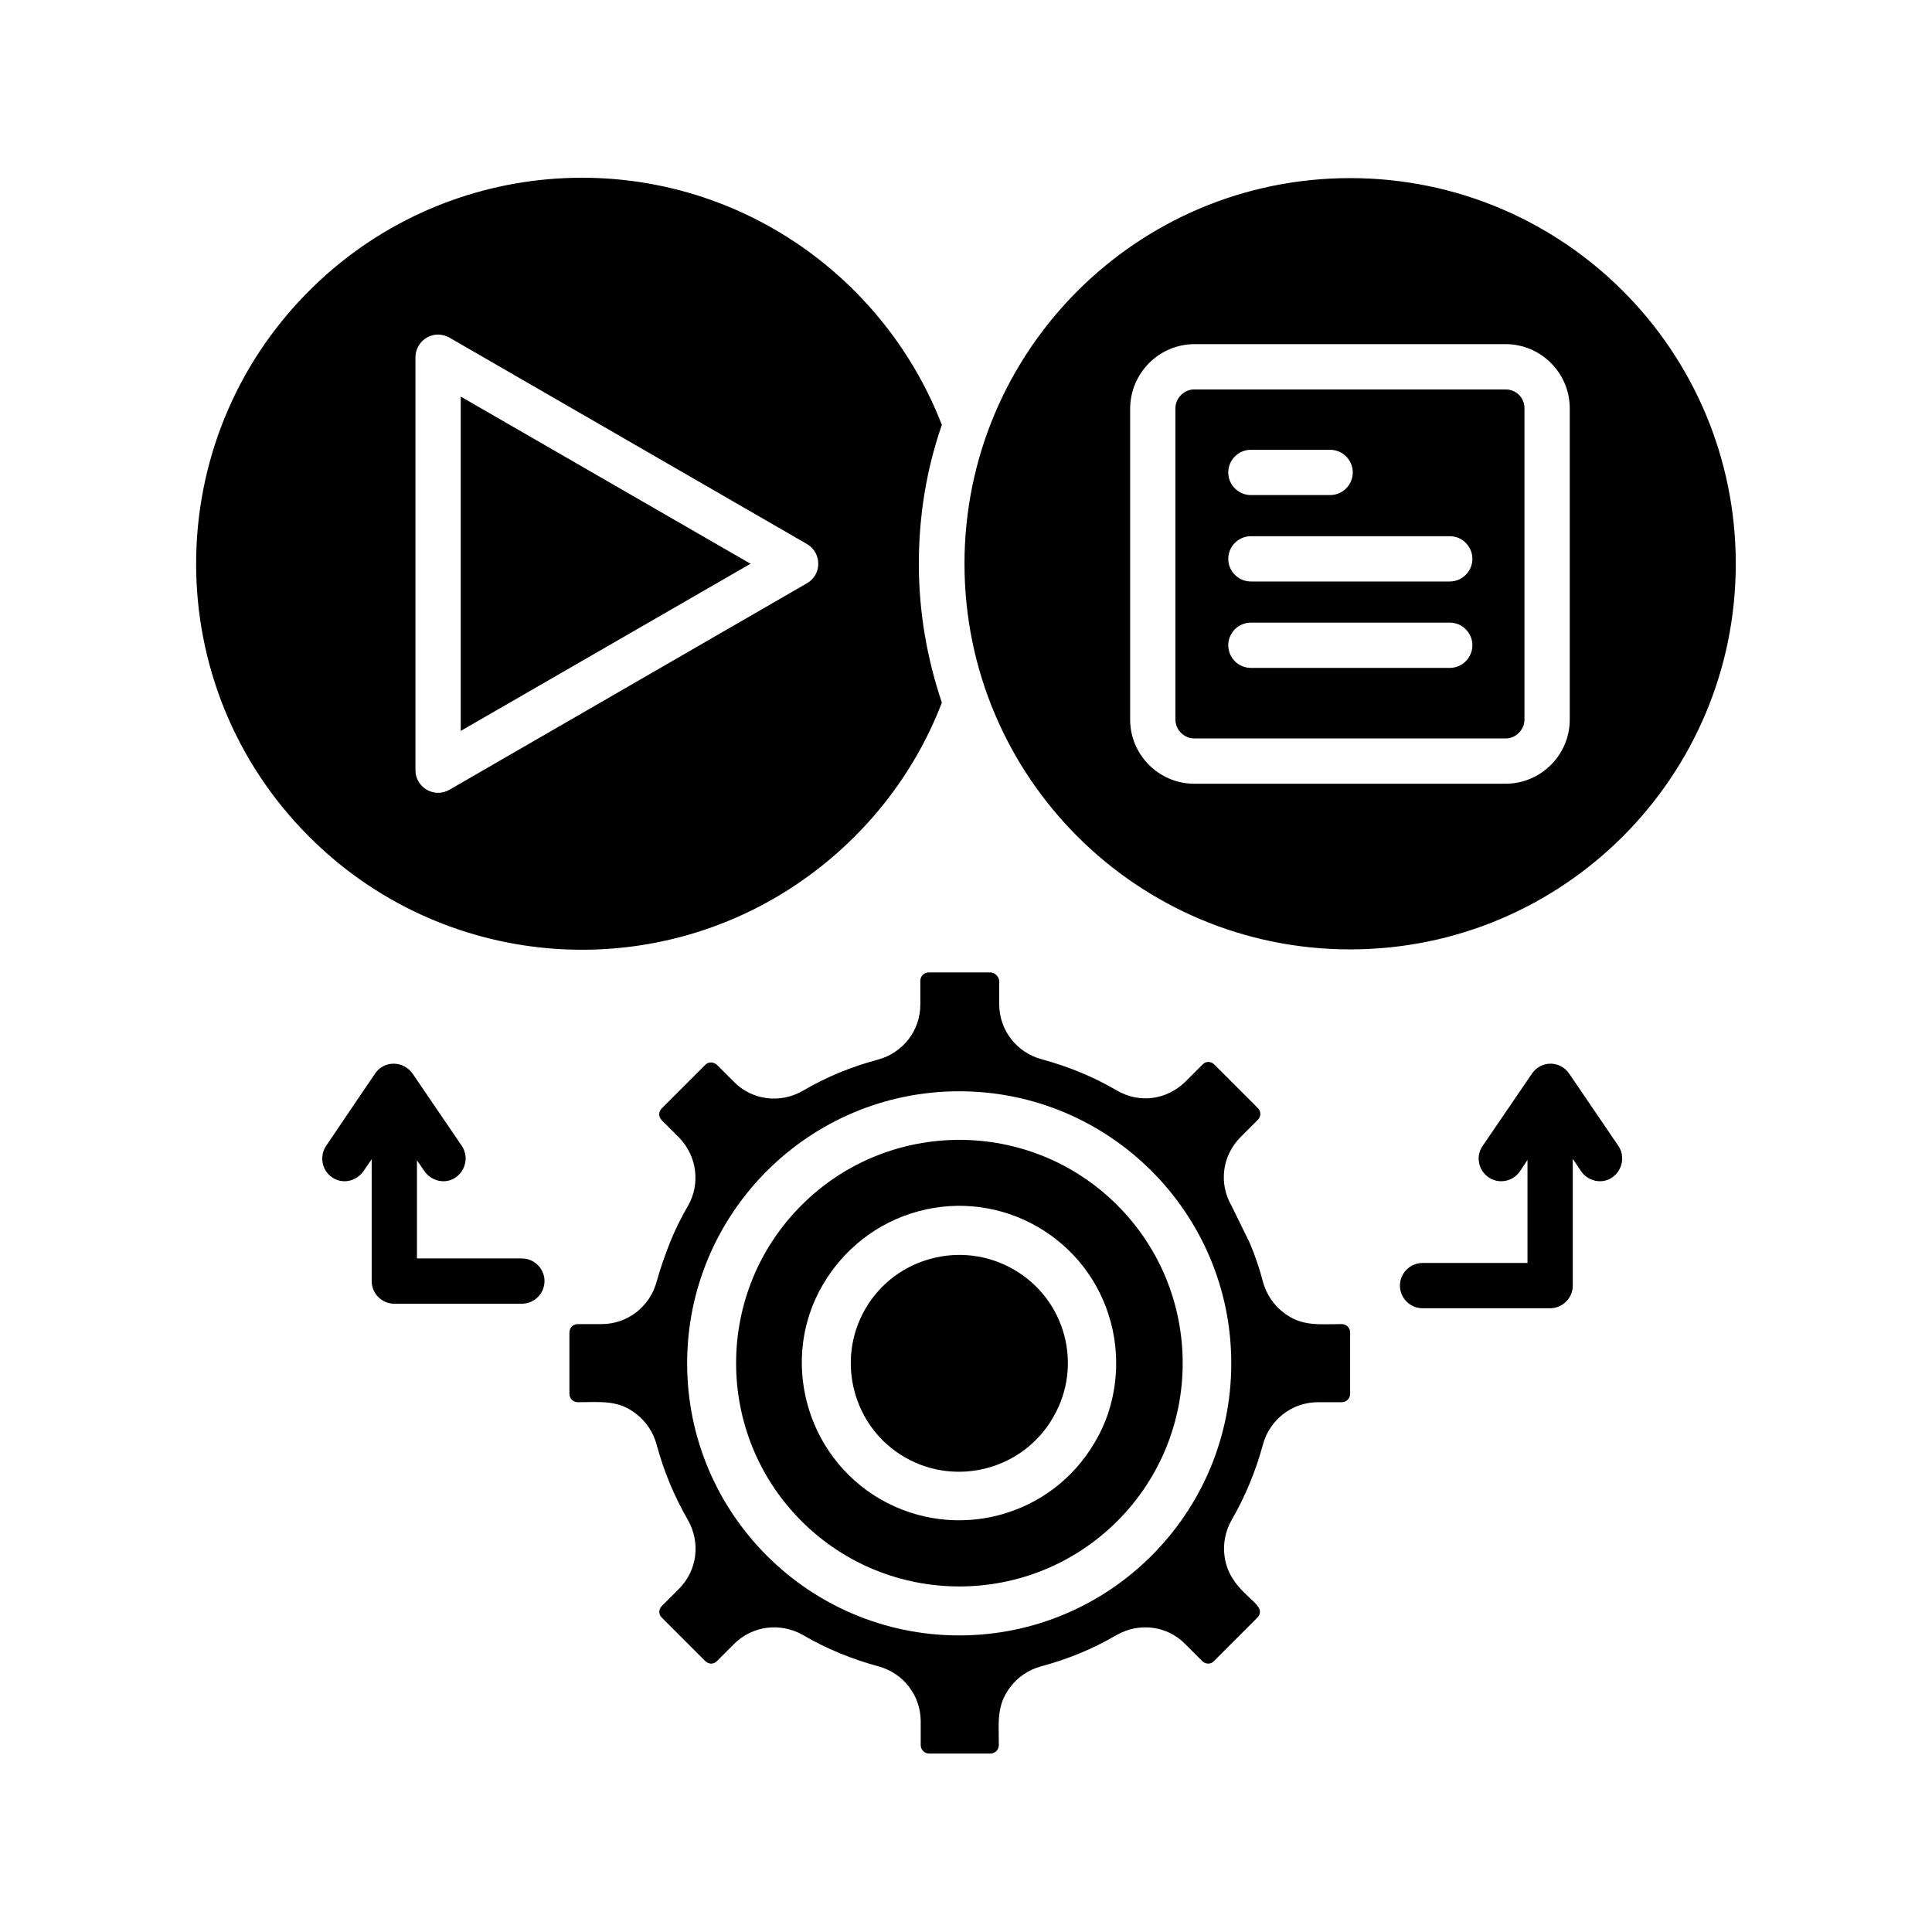
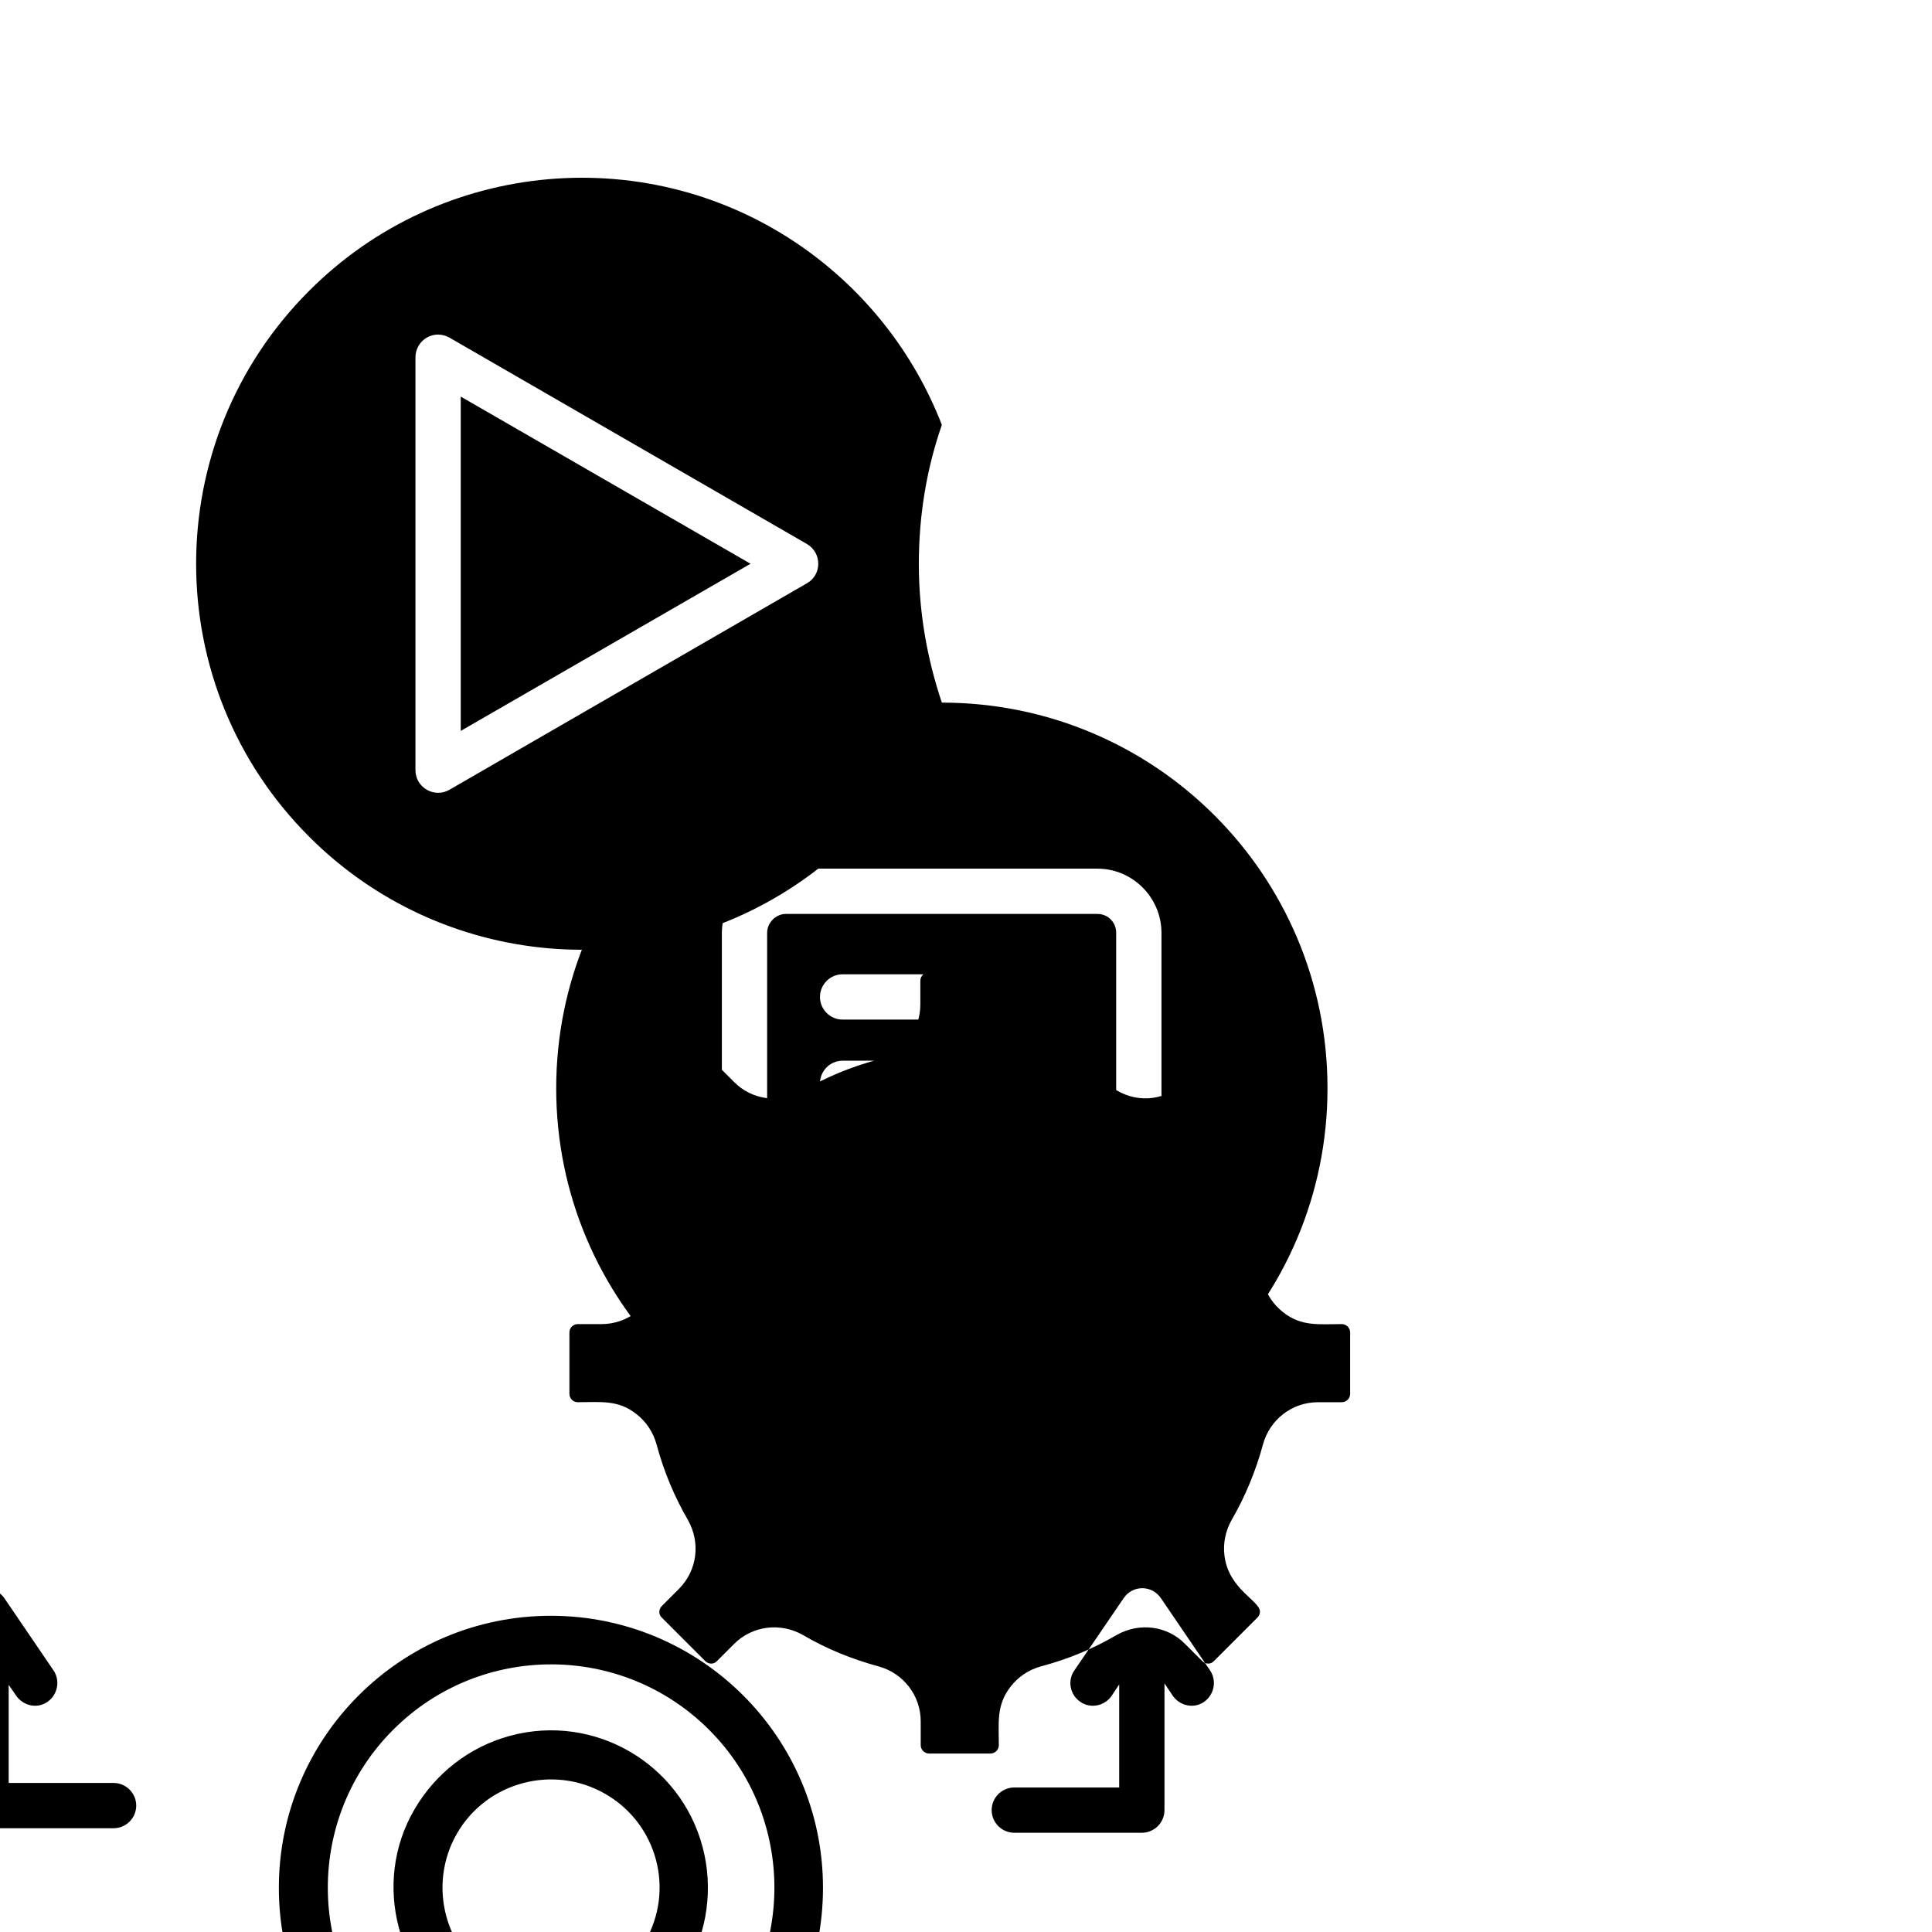
<svg xmlns="http://www.w3.org/2000/svg" id="Layer_1" enable-background="new 0 0 512 512" height="512" viewBox="0 0 512 512" width="512">
-   <path d="m262.4 257.7h-16.3c-1.2 0-2.2 1-2.2 2.2v6.3c0 6.9-4.6 12.8-11.2 14.6-7.1 1.9-13.7 4.6-20 8.3-5.9 3.4-13.4 2.5-18.2-2.4l-4.5-4.5c-.9-.8-2.3-.9-3.1 0l-11.5 11.5c-.5.5-.7 1-.7 1.6 0 .6.2 1.1.7 1.6l4.5 4.5c4.8 4.9 5.8 12.3 2.4 18.2-1.8 3.1-3.4 6.3-4.8 9.8-1.3 3.3-2.5 6.7-3.5 10.3-1.8 6.6-7.7 11.2-14.6 11.2h-6.3c-1.2 0-2.2 1-2.2 2.2v16.3c0 1.2 1 2.2 2.2 2.2 6 0 10.7-.7 15.5 3.1 2.6 2 4.5 4.8 5.4 8.1 1.9 7.1 4.7 13.8 8.3 20 3.4 6 2.5 13.4-2.4 18.3l-4.5 4.5c-.9.9-.9 2.3 0 3.1l11.5 11.5c.9.9 2.3.9 3.1 0l4.5-4.5c4.9-4.9 12.3-5.8 18.3-2.4 6.3 3.7 13 6.4 20 8.3 6.6 1.8 11.2 7.7 11.2 14.6v6.3c0 1.2 1 2.2 2.2 2.2h16.3c1.2 0 2.2-1 2.2-2.2 0-6-.7-10.6 3.1-15.5 2-2.6 4.8-4.5 8.1-5.4 7.1-1.9 13.7-4.6 20-8.3 6-3.4 13.4-2.5 18.2 2.4l4.5 4.5c.9.9 2.3.9 3.1 0l11.5-11.5c.5-.5.7-1 .7-1.6 0-2.9-8.3-5.9-9.4-14.8-.4-3.2.2-6.5 1.9-9.5 3.6-6.2 6.4-13 8.3-20 1.8-6.6 7.7-11.2 14.6-11.2h6.3c1.2 0 2.2-1 2.2-2.2v-16.3c0-1.2-1-2.2-2.2-2.2-6 0-10.7.7-15.5-3.1-2.6-2-4.5-4.8-5.4-8.1-.9-3.5-2.1-7-3.5-10.3l-4.8-9.8c-3.5-6-2.5-13.4 2.4-18.3l4.5-4.5c.5-.5.7-1 .7-1.6 0-.6-.2-1.1-.7-1.6l-11.5-11.5c-.9-.9-2.3-.9-3.1 0l-4.5 4.5c-5 4.9-12.2 5.9-18.2 2.4-6.3-3.7-13-6.4-20-8.3-6.6-1.8-11.2-7.7-11.2-14.6v-6.3c-.2-1.1-1.2-2.1-2.4-2.1zm-140.3-64 76.8-44.3-76.8-44.3zm91.7-39.1-94.7 54.7c-4 2.3-9-.6-9-5.2v-109.4c0-4.5 4.9-7.8 9.4-5l94.4 54.5c4 2.4 3.9 8.2-.1 10.4zm35.8 31.6c-3.9-11.6-6.1-23.9-6.1-36.8s2.1-25.3 6.1-36.8c-7.4-19.1-20.3-35.4-36.8-47-40.6-28.5-95.9-23.6-130.9 11.5-39.9 39.9-39.9 104.7 0 144.6 35 35.1 90.3 40 130.9 11.5 16.5-11.6 29.5-27.9 36.8-47zm108.2-139c-56.5 0-102.2 45.8-102.2 102.2 0 56.5 45.8 102.2 102.2 102.2s102.2-45.7 102.2-102.2-45.7-102.2-102.2-102.2zm45 263.2c-1.8 2.7-5.6 3.5-8.3 1.6-2.7-1.8-3.5-5.6-1.6-8.3l13.1-19.2c2.4-3.5 7.5-3.5 9.9.1l13 19.1c1.8 2.7 1.1 6.4-1.6 8.3s-6.4 1.1-8.3-1.6l-2.2-3.3v33.6c0 3.3-2.7 6-6 6h-33.8c-3.3 0-6-2.7-6-6s2.7-6 6-6h27.8v-27.3zm-306.5 0c-1.9 2.7-5.6 3.5-8.3 1.6-2.7-1.8-3.4-5.6-1.6-8.3l13-19.2c2.4-3.5 7.5-3.5 10 .1l13 19.1c1.8 2.7 1.1 6.4-1.6 8.3s-6.4 1.1-8.3-1.6l-2-2.9v26h27.8c3.3 0 6 2.7 6 6s-2.7 6-6 6h-33.8c-3.3 0-6-2.7-6-6v-32.3zm199.8 9c-23.1-23.1-60.6-23.1-83.7 0s-23.1 60.6 0 83.7 60.6 23.1 83.7 0 23.1-60.6 0-83.7zm-41.9-30.2c39.8 0 72.1 32.3 72.1 72.1s-32.3 72.1-72.1 72.1-72.1-32.3-72.1-72.1 32.3-72.1 72.1-72.1zm14.4 47.2c-13.7-7.9-31.4-3.2-39.3 10.5-7.9 13.7-3.2 31.4 10.5 39.3 13.7 7.9 31.4 3.2 39.3-10.6 8-13.7 3.3-31.3-10.5-39.2zm-25.2-15.4c22.2-6 45.1 7.2 51 29.5 2.9 10.9 1.2 22.6-4.2 31.6-11.5 19.9-36.9 26.7-56.9 15.2-20-11.6-26.7-37.4-15.2-56.9 5.4-9.2 14.2-16.4 25.3-19.4zm155.6-217.8h-82.5c-2.7 0-5 2.3-5 5v82.5c0 2.7 2.3 5 5 5h82.5c2.7 0 5-2.3 5-5v-82.5c0-2.8-2.2-5-5-5zm-82.4-12h82.4c9.4 0 17 7.7 17 17v82.5c0 9.4-7.7 17-17 17h-82.5c-9.4 0-17-7.7-17-17v-82.5c.1-9.4 7.7-17 17.1-17zm14.9 40c-3.3 0-6-2.7-6-6s2.7-6 6-6h21c3.3 0 6 2.7 6 6s-2.7 6-6 6zm0 22.9c-3.3 0-6-2.7-6-6s2.7-6 6-6h52.7c3.3 0 6 2.7 6 6s-2.7 6-6 6zm0 22.9c-3.3 0-6-2.7-6-6s2.7-6 6-6h52.7c3.3 0 6 2.7 6 6s-2.7 6-6 6z" />
+   <path d="m262.4 257.7h-16.3c-1.2 0-2.2 1-2.2 2.2v6.3c0 6.9-4.6 12.8-11.2 14.6-7.1 1.9-13.7 4.6-20 8.3-5.9 3.4-13.4 2.5-18.2-2.4l-4.5-4.5c-.9-.8-2.3-.9-3.1 0l-11.5 11.5c-.5.5-.7 1-.7 1.6 0 .6.2 1.1.7 1.6l4.5 4.5c4.8 4.9 5.8 12.3 2.4 18.2-1.8 3.1-3.4 6.3-4.8 9.8-1.3 3.3-2.5 6.7-3.5 10.3-1.8 6.6-7.7 11.2-14.6 11.2h-6.3c-1.2 0-2.2 1-2.2 2.2v16.3c0 1.2 1 2.2 2.2 2.2 6 0 10.7-.7 15.5 3.1 2.6 2 4.5 4.8 5.4 8.1 1.9 7.1 4.7 13.8 8.3 20 3.4 6 2.5 13.4-2.4 18.3l-4.5 4.5c-.9.9-.9 2.3 0 3.1l11.5 11.5c.9.9 2.3.9 3.1 0l4.5-4.5c4.9-4.9 12.3-5.8 18.3-2.4 6.3 3.7 13 6.4 20 8.3 6.6 1.8 11.2 7.7 11.2 14.6v6.3c0 1.2 1 2.2 2.2 2.2h16.3c1.2 0 2.2-1 2.2-2.2 0-6-.7-10.6 3.1-15.5 2-2.6 4.8-4.5 8.1-5.4 7.1-1.9 13.7-4.6 20-8.3 6-3.4 13.4-2.5 18.2 2.4l4.5 4.5c.9.9 2.3.9 3.1 0l11.5-11.5c.5-.5.7-1 .7-1.6 0-2.9-8.3-5.9-9.4-14.8-.4-3.2.2-6.5 1.9-9.5 3.6-6.2 6.4-13 8.3-20 1.8-6.6 7.7-11.2 14.6-11.2h6.3c1.2 0 2.2-1 2.2-2.2v-16.3c0-1.2-1-2.2-2.2-2.2-6 0-10.7.7-15.5-3.1-2.6-2-4.5-4.8-5.4-8.1-.9-3.5-2.1-7-3.5-10.3l-4.8-9.8c-3.5-6-2.5-13.4 2.4-18.3l4.5-4.5c.5-.5.7-1 .7-1.6 0-.6-.2-1.1-.7-1.6l-11.5-11.5c-.9-.9-2.3-.9-3.1 0l-4.5 4.5c-5 4.9-12.2 5.9-18.2 2.4-6.3-3.7-13-6.4-20-8.3-6.6-1.8-11.2-7.7-11.2-14.6v-6.3c-.2-1.1-1.2-2.1-2.4-2.1zm-140.3-64 76.8-44.3-76.8-44.3zm91.7-39.1-94.7 54.7c-4 2.3-9-.6-9-5.2v-109.4c0-4.5 4.9-7.8 9.4-5l94.4 54.5c4 2.4 3.9 8.2-.1 10.4zm35.8 31.6c-3.9-11.6-6.1-23.9-6.1-36.8s2.1-25.3 6.1-36.8c-7.4-19.1-20.3-35.4-36.8-47-40.6-28.5-95.9-23.6-130.9 11.5-39.9 39.9-39.9 104.7 0 144.6 35 35.1 90.3 40 130.9 11.5 16.5-11.6 29.5-27.9 36.8-47zc-56.5 0-102.2 45.8-102.2 102.2 0 56.5 45.8 102.2 102.2 102.2s102.2-45.7 102.2-102.2-45.7-102.2-102.2-102.2zm45 263.2c-1.8 2.7-5.6 3.5-8.3 1.6-2.7-1.8-3.5-5.6-1.6-8.3l13.1-19.2c2.4-3.5 7.5-3.5 9.9.1l13 19.1c1.8 2.7 1.1 6.4-1.6 8.3s-6.4 1.1-8.3-1.6l-2.2-3.3v33.6c0 3.3-2.7 6-6 6h-33.8c-3.3 0-6-2.7-6-6s2.7-6 6-6h27.8v-27.3zm-306.5 0c-1.9 2.7-5.6 3.5-8.3 1.6-2.7-1.8-3.4-5.6-1.6-8.3l13-19.2c2.4-3.5 7.5-3.5 10 .1l13 19.1c1.8 2.7 1.1 6.4-1.6 8.3s-6.4 1.1-8.3-1.6l-2-2.9v26h27.8c3.3 0 6 2.7 6 6s-2.7 6-6 6h-33.8c-3.3 0-6-2.7-6-6v-32.3zm199.8 9c-23.1-23.1-60.6-23.1-83.7 0s-23.1 60.6 0 83.7 60.6 23.1 83.7 0 23.1-60.6 0-83.7zm-41.9-30.2c39.8 0 72.1 32.3 72.1 72.1s-32.3 72.1-72.1 72.1-72.1-32.3-72.1-72.1 32.3-72.1 72.1-72.1zm14.4 47.2c-13.7-7.9-31.4-3.2-39.3 10.5-7.9 13.7-3.2 31.4 10.5 39.3 13.7 7.9 31.4 3.2 39.3-10.6 8-13.7 3.3-31.3-10.5-39.2zm-25.2-15.4c22.2-6 45.1 7.2 51 29.5 2.9 10.9 1.2 22.6-4.2 31.6-11.5 19.9-36.9 26.7-56.9 15.2-20-11.6-26.7-37.4-15.2-56.9 5.4-9.2 14.2-16.4 25.3-19.4zm155.6-217.8h-82.5c-2.7 0-5 2.3-5 5v82.5c0 2.7 2.3 5 5 5h82.5c2.7 0 5-2.3 5-5v-82.5c0-2.8-2.2-5-5-5zm-82.4-12h82.4c9.4 0 17 7.7 17 17v82.5c0 9.4-7.7 17-17 17h-82.5c-9.4 0-17-7.7-17-17v-82.5c.1-9.4 7.7-17 17.1-17zm14.9 40c-3.3 0-6-2.7-6-6s2.7-6 6-6h21c3.3 0 6 2.7 6 6s-2.7 6-6 6zm0 22.9c-3.3 0-6-2.7-6-6s2.7-6 6-6h52.7c3.3 0 6 2.7 6 6s-2.7 6-6 6zm0 22.9c-3.3 0-6-2.7-6-6s2.7-6 6-6h52.7c3.3 0 6 2.7 6 6s-2.7 6-6 6z" />
</svg>